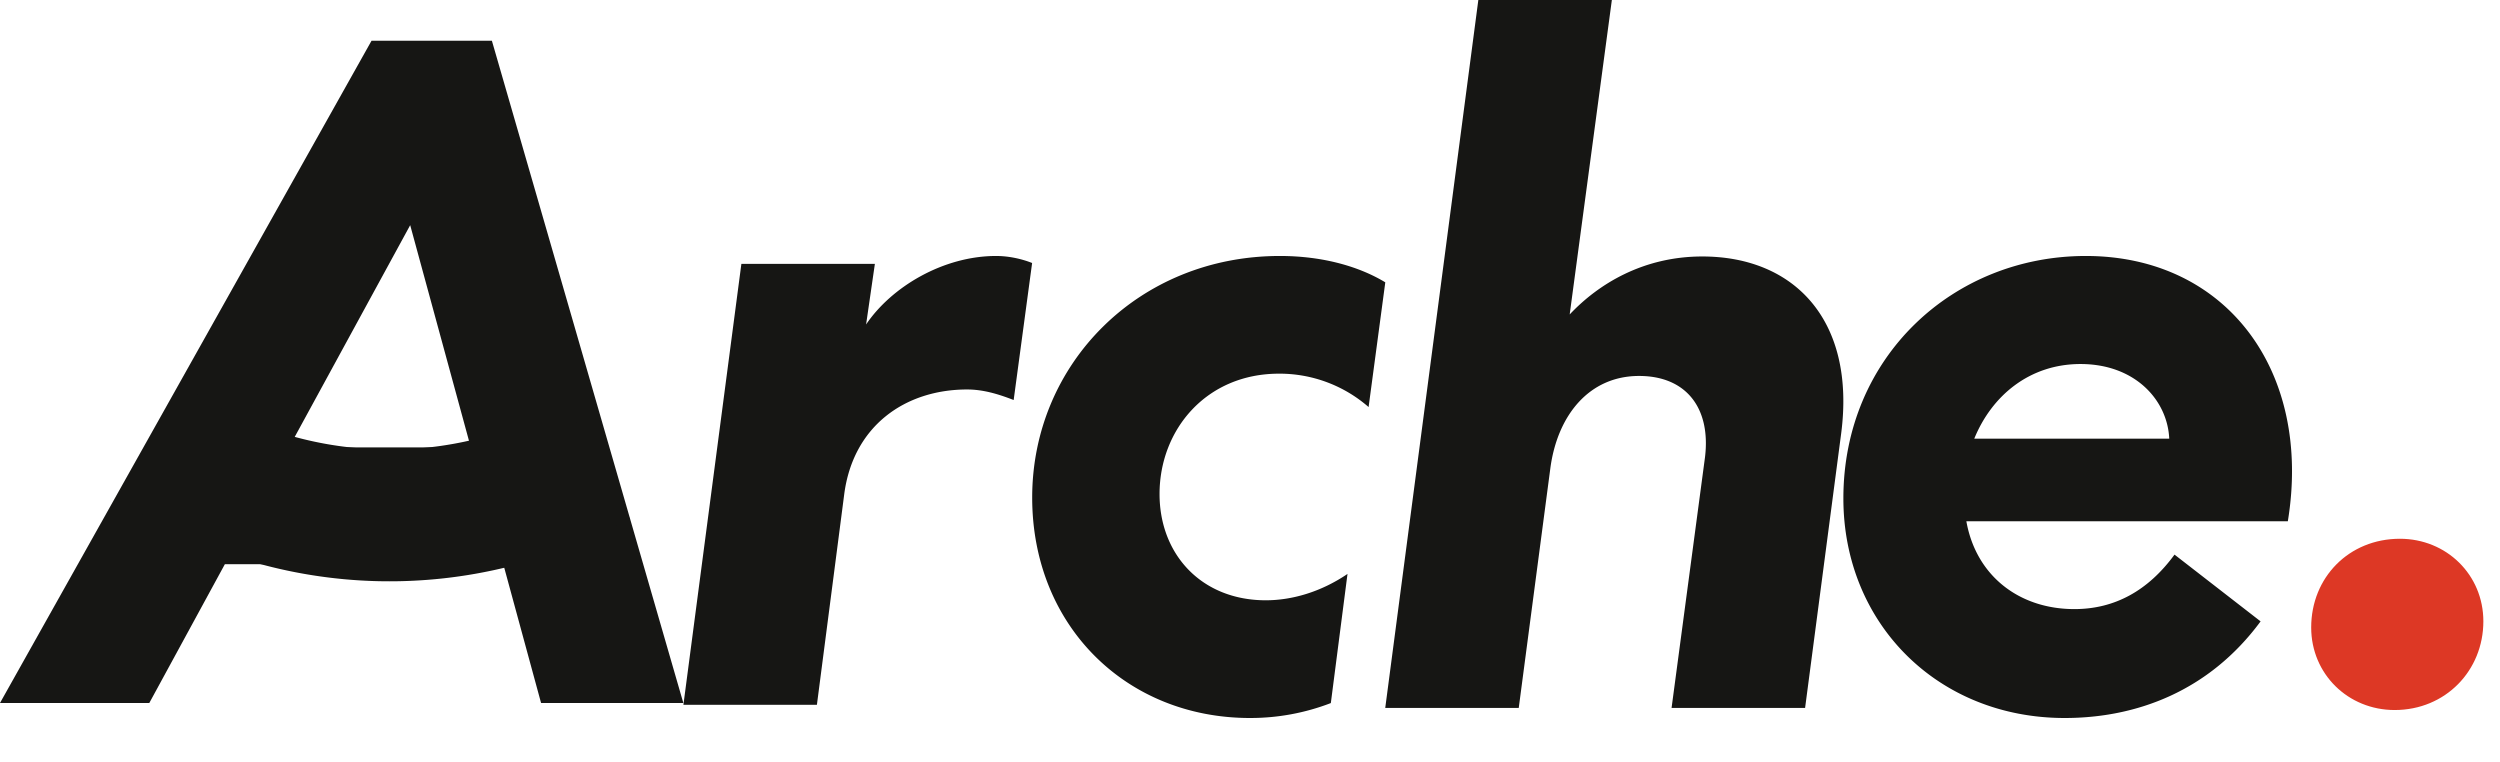
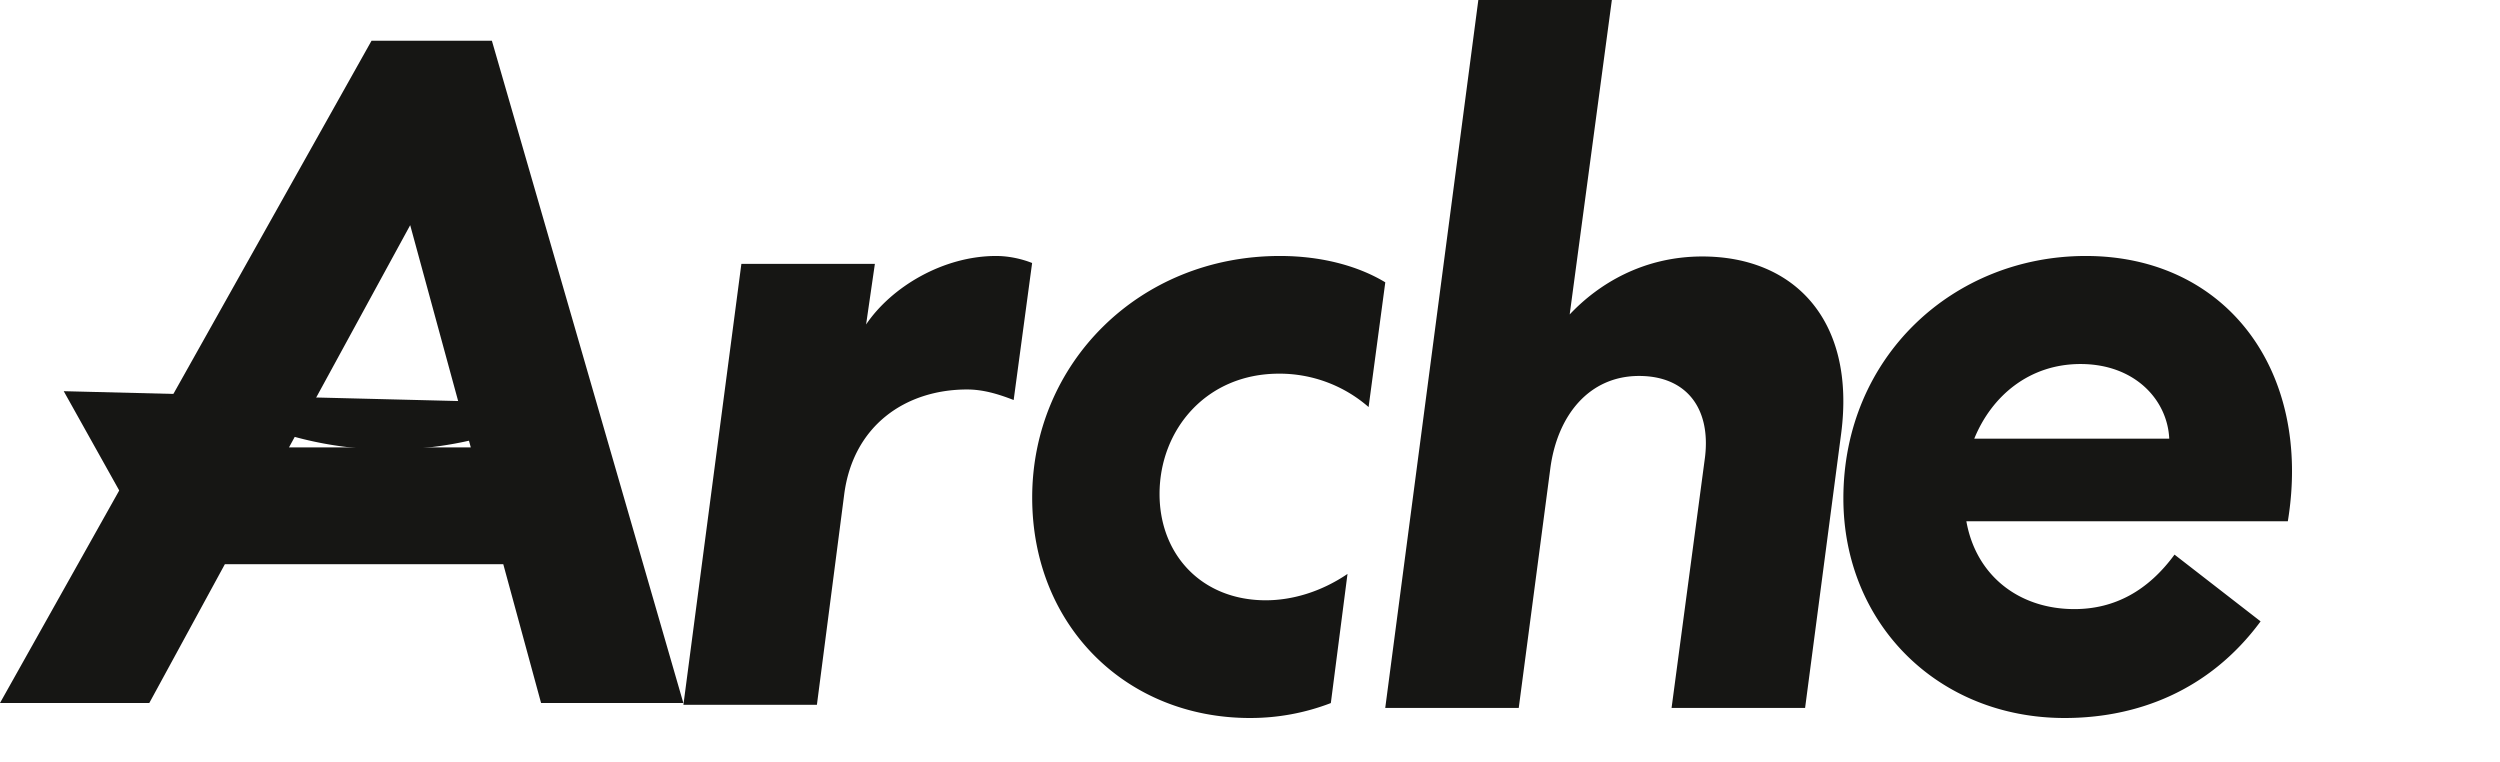
<svg xmlns="http://www.w3.org/2000/svg" width="105" height="32" fill="none">
-   <path fill="#DD3825" d="M100.796 22.628c1.956 0 3.505 1.512 3.505 3.467 0 2.066-1.586 3.726-3.726 3.726-1.955 0-3.505-1.512-3.505-3.467 0-2.103 1.587-3.726 3.726-3.726Z" />
  <path fill="#161614" d="M94.945 26.098c-2.176 2.95-5.238 4.058-8.227 4.058-5.349 0-9.296-3.985-9.296-9.223 0-5.94 4.611-10.182 10.182-10.182 5.902 0 9.518 4.833 8.485 11.141H82.587c.405 2.287 2.213 3.69 4.537 3.69 1.697 0 3.099-.776 4.206-2.288l3.615 2.804Zm-3.837-7.674c-.073-1.623-1.438-3.135-3.726-3.135-2.14 0-3.726 1.328-4.463 3.135h8.19Zm-19.5.796c.258-2.066-.775-3.43-2.767-3.43-2.103 0-3.43 1.66-3.726 3.873l-1.328 10.071H58.18L62.09 0h5.608l-1.771 13.207c1.217-1.291 3.099-2.435 5.57-2.435 3.874 0 6.456 2.693 5.83 7.452l-1.513 11.51h-5.608l1.402-10.514Zm-15.013 4.885-.7 5.424a9.402 9.402 0 0 1-3.395.627c-5.201 0-9.148-3.874-9.148-9.26 0-5.607 4.463-10.145 10.403-10.145 1.881 0 3.394.48 4.427 1.107l-.701 5.238a5.687 5.687 0 0 0-3.763-1.402c-3.062 0-5.017 2.361-5.017 5.054 0 2.546 1.77 4.464 4.463 4.464 1.07 0 2.288-.332 3.431-1.107ZM43.349 11.046l-.775 5.755c-.664-.258-1.291-.443-1.955-.443-2.583 0-4.796 1.513-5.165 4.427l-1.144 8.817h-5.607l2.435-18.52h5.607l-.369 2.546c1.07-1.586 3.247-2.877 5.46-2.877.59 0 1.144.147 1.513.295Z" />
  <g fill="#161614">
    <path d="m22.725 29.525-1.587-5.828H9.444l-3.173 5.828H0L15.605 1.71h5.054L28.7 29.525h-5.976ZM17.228 9.457l-5.09 9.333h7.635l-2.545-9.333Z" />
-     <path fill-rule="evenodd" d="M23.755 16.956a15.165 15.165 0 0 1-15.443-.386l-2.936 4.69a20.698 20.698 0 0 0 21.078.527l-2.699-4.83Z" clip-rule="evenodd" />
+     <path fill-rule="evenodd" d="M23.755 16.956a15.165 15.165 0 0 1-15.443-.386l-2.936 4.69l-2.699-4.83Z" clip-rule="evenodd" />
  </g>
</svg>